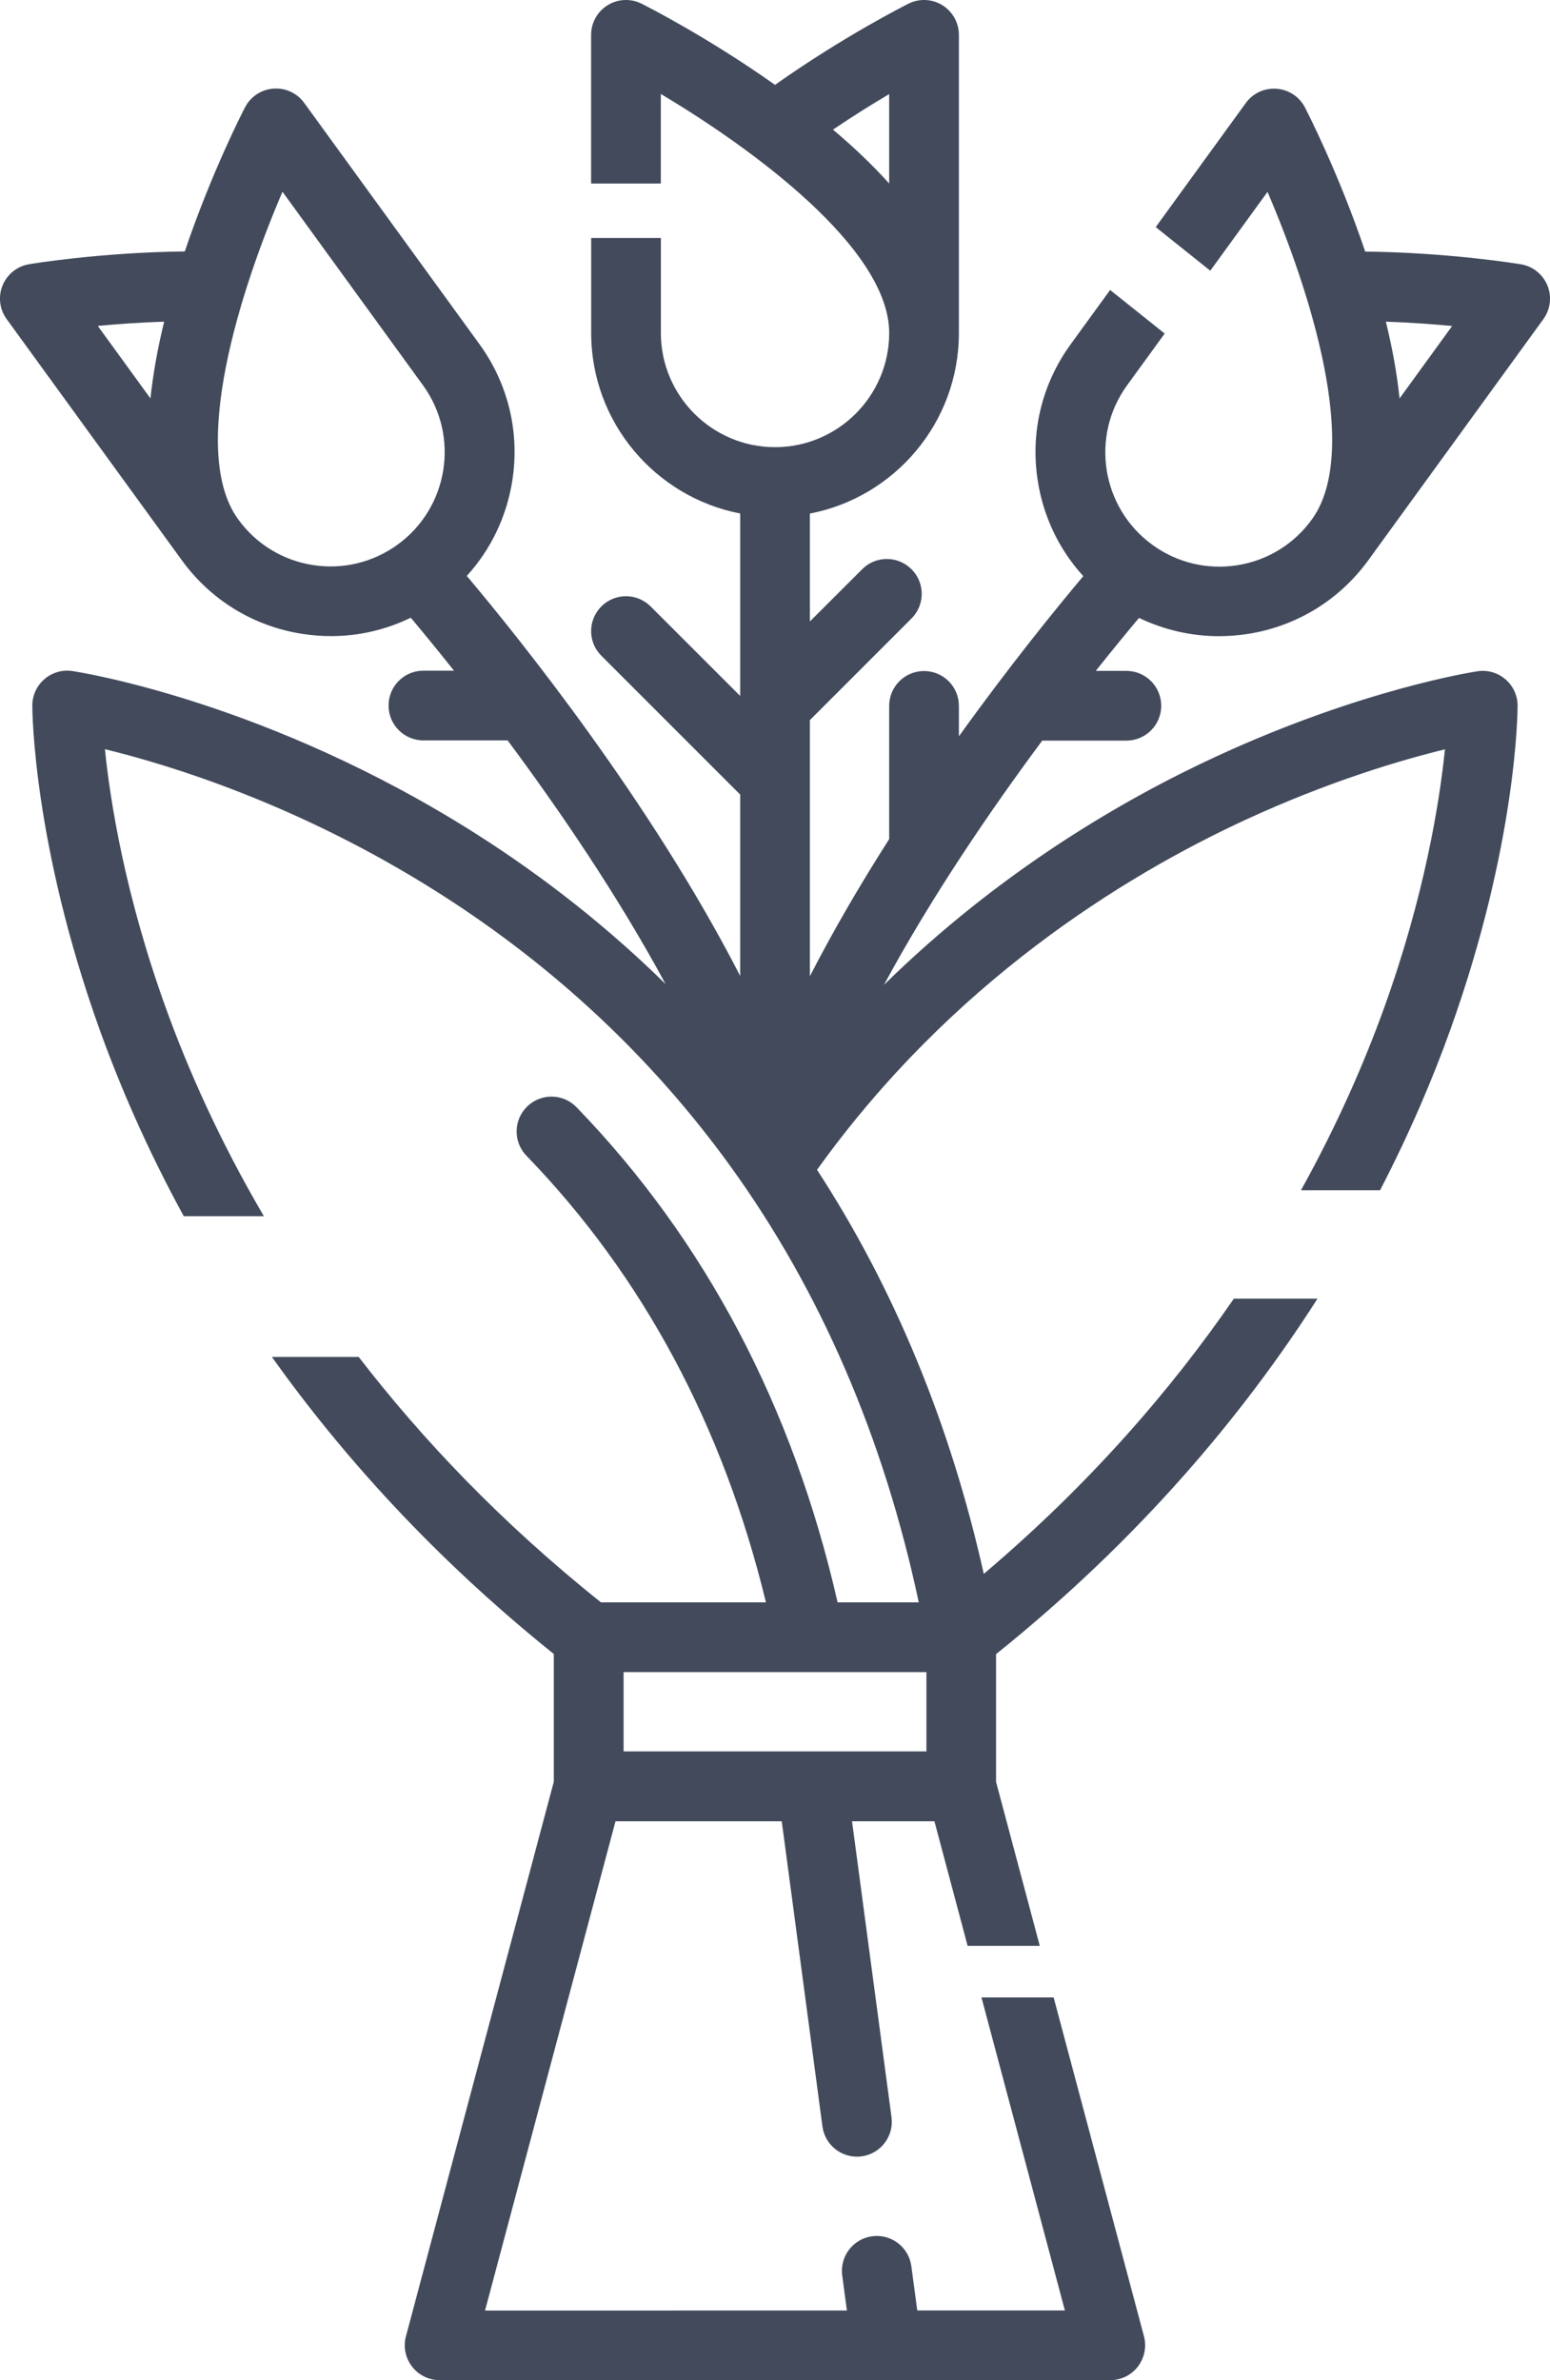
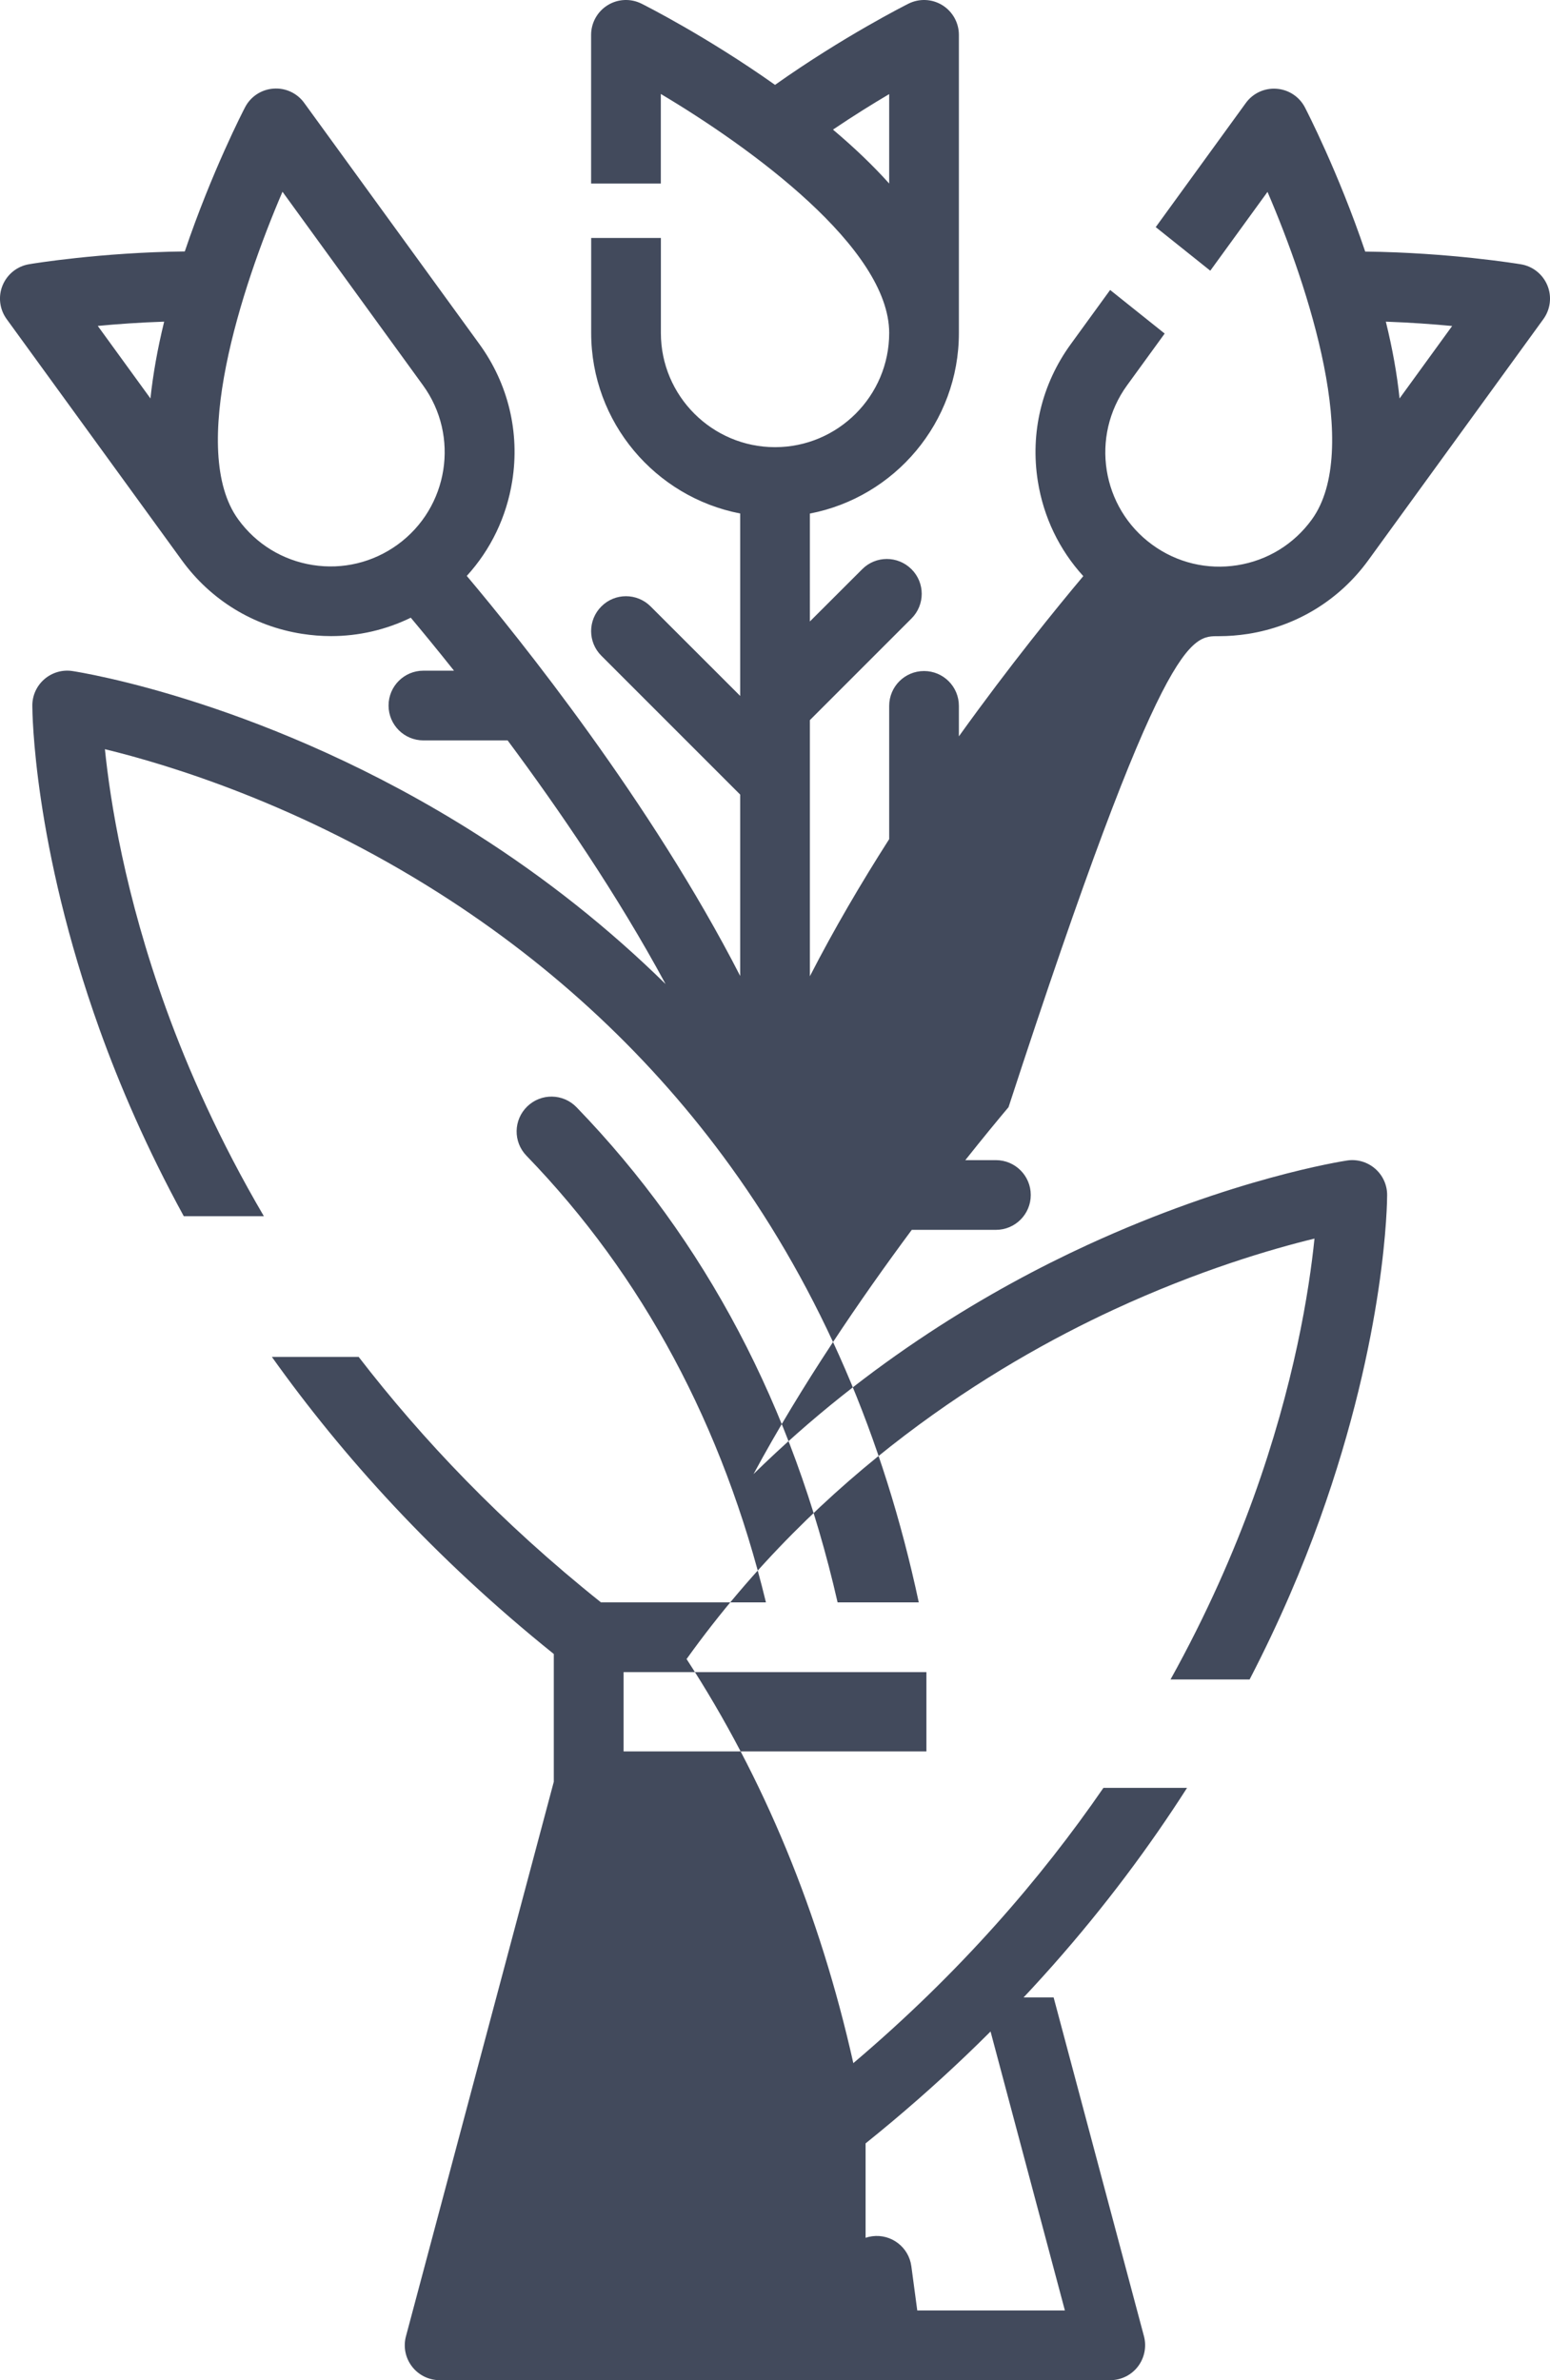
<svg xmlns="http://www.w3.org/2000/svg" version="1.1" id="Calque_1" x="0px" y="0px" viewBox="0 0 214.81 329.79" style="enable-background:new 0 0 214.81 329.79;" xml:space="preserve">
  <style type="text/css">
	.st0{fill:#424A5C;}
</style>
-   <path class="st0" d="M168.94,88.15c1.34,0,2.69-0.11,4.05-0.32c6.72-1.07,12.63-4.69,16.63-10.19l24.27-33.42  c0.98-1.35,1.2-3.12,0.56-4.67c-0.64-1.55-2.03-2.66-3.68-2.93c-0.43-0.07-9.95-1.63-21.57-1.76c-3.72-11.01-8.15-19.58-8.35-19.97  c-0.77-1.49-2.26-2.47-3.93-2.59c-1.67-0.13-3.29,0.62-4.27,1.98l-12.48,17.19l7.56,6.04l7.93-10.92  c5.73,13.31,13.08,35.84,6.14,45.4c-2.48,3.42-6.15,5.67-10.32,6.33c-4.17,0.66-8.36-0.34-11.78-2.83  c-7.06-5.13-8.63-15.04-3.5-22.1l5.21-7.17l-7.56-6.04l-5.47,7.53c-4,5.51-5.62,12.24-4.55,18.97c0.79,4.98,2.98,9.51,6.3,13.15  c-3.67,4.37-10.14,12.31-17.24,22.2v-4.22c0-2.67-2.16-4.83-4.83-4.83c-2.67,0-4.83,2.16-4.83,4.83v18.46  c-3.88,6.07-7.65,12.49-10.99,19V108.1c0,0,0,0,0,0v-8.32l14.08-14.08c1.89-1.89,1.89-4.95,0-6.83c-1.89-1.89-4.95-1.89-6.83,0  l-7.25,7.24V71.16c11.75-2.26,20.65-12.62,20.65-25.02V4.83c0-1.67-0.87-3.23-2.29-4.11c-1.42-0.88-3.2-0.96-4.7-0.21  c-0.39,0.2-9,4.53-18.49,11.25C97.92,5.04,89.31,0.71,88.91,0.51c-1.5-0.75-3.28-0.67-4.7,0.21c-1.42,0.88-2.29,2.44-2.29,4.11v20.6  h9.66V13.02c12.45,7.41,31.65,21.33,31.65,33.12c0,8.72-7.1,15.82-15.82,15.82c-8.72,0-15.82-7.1-15.82-15.82V32.97h-9.66v13.16  c0,12.4,8.9,22.75,20.65,25.02v25.28L90.17,84.03c-1.89-1.89-4.95-1.89-6.83,0c-1.89,1.89-1.89,4.95,0,6.83l19.24,19.24v25.13  c-12.32-24.04-30.6-46.78-37.89-55.43c3.32-3.64,5.51-8.17,6.3-13.15c1.07-6.72-0.55-13.46-4.55-18.97L42.16,14.26  c-0.98-1.36-2.6-2.11-4.27-1.98c-1.67,0.12-3.16,1.1-3.93,2.59c-0.21,0.39-4.63,8.96-8.35,19.97C14,34.97,4.47,36.53,4.04,36.61  C2.39,36.88,1,37.99,0.36,39.54c-0.64,1.55-0.42,3.32,0.56,4.67L25.2,77.63c4,5.51,9.91,9.13,16.63,10.19  c1.35,0.21,2.7,0.32,4.05,0.32c3.84,0,7.6-0.87,11.05-2.55c1.49,1.78,3.55,4.27,5.99,7.34h-4.24c-2.67,0-4.83,2.16-4.83,4.83  s2.16,4.83,4.83,4.83h11.67c7.06,9.49,15.24,21.43,21.89,33.76c-7.86-7.72-16.59-14.65-26.12-20.72  c-28.93-18.41-55-22.48-56.09-22.65c-1.39-0.21-2.8,0.2-3.87,1.12c-1.07,0.92-1.68,2.25-1.68,3.66c0,0.77,0.11,19.21,9.32,44.88  c2.75,7.65,6.52,16.46,11.67,25.88h11.1C30.4,158,26.06,148.17,23.03,139.8c-5.72-15.8-7.76-28.82-8.49-35.99  c9.01,2.19,27.11,7.72,46.38,19.99c15.97,10.16,29.53,22.88,40.31,37.8c12.47,17.26,21.23,37.57,26.1,60.43h-11.25  c-6.18-27.1-18.34-50.17-36.18-68.61c-1.86-1.92-4.91-1.97-6.83-0.11c-1.92,1.86-1.97,4.91-0.11,6.83  c16.13,16.66,27.27,37.47,33.19,61.89H83.29c-13.83-11.04-24.82-22.65-33.58-34.01H37.68c9.73,13.65,22.44,27.8,39.07,41.16v17.7  l-20.49,76.84c-0.39,1.45-0.08,3,0.84,4.19c0.91,1.19,2.33,1.89,3.83,1.89h92.94c1.5,0,2.92-0.7,3.83-1.89  c0.91-1.19,1.22-2.74,0.84-4.19l-12.52-46.95h-10l11.56,43.37h-20.46l-0.82-6.13c-0.35-2.64-2.78-4.5-5.43-4.15  c-2.64,0.35-4.5,2.78-4.15,5.43l0.65,4.86H67.22l18.08-67.79h23.04l5.64,42.28c0.32,2.43,2.4,4.19,4.78,4.19  c0.21,0,0.43-0.01,0.64-0.04c2.64-0.35,4.5-2.78,4.15-5.43l-5.47-41h11.42l4.6,17.26h10l-6.06-22.72v-17.7  c19.95-16.02,34.27-33.19,44.55-49.26h-11.59c-8.63,12.54-19.91,25.64-34.66,38.14c-4.65-20.77-12.4-39.54-23.11-55.99  c18.57-25.91,42.38-40.63,59.28-48.45c11.68-5.4,21.73-8.35,27.74-9.81c-0.73,7.18-2.78,20.2-8.49,35.99  c-2.68,7.4-6.38,15.95-11.46,25.1h10.96c4.17-8.05,7.35-15.58,9.74-22.25c9.21-25.67,9.32-44.1,9.32-44.88  c0-1.41-0.61-2.74-1.68-3.66c-1.07-0.92-2.48-1.33-3.87-1.12c-0.64,0.1-15.9,2.46-36,11.71c-13.17,6.06-30.26,16.04-46.26,31.74  c6.66-12.35,14.86-24.32,21.93-33.84h11.66c2.67,0,4.83-2.16,4.83-4.83c0-2.67-2.16-4.83-4.83-4.83h-4.24  c2.44-3.07,4.5-5.57,5.99-7.34C161.34,87.28,165.1,88.15,168.94,88.15z M201.25,45.17l-7.29,10.04c-0.34-3.31-0.97-6.85-1.9-10.64  C195.46,44.69,198.61,44.92,201.25,45.17z M123.23,25.43c-2.22-2.47-4.81-4.96-7.79-7.47c2.82-1.91,5.5-3.57,7.79-4.92V25.43z   M20.85,55.21l-7.3-10.05c2.64-0.25,5.79-0.48,9.2-0.59C21.82,48.37,21.2,51.91,20.85,55.21z M55.11,75.46  c-3.42,2.48-7.6,3.49-11.78,2.83c-4.17-0.66-7.84-2.91-10.32-6.33c-6.93-9.54,0.42-32.08,6.14-45.39l19.46,26.8  C63.74,60.42,62.17,70.33,55.11,75.46z M128.39,242.68H86.42v-10.99h41.97V242.68z" />
+   <path class="st0" d="M168.94,88.15c1.34,0,2.69-0.11,4.05-0.32c6.72-1.07,12.63-4.69,16.63-10.19l24.27-33.42  c0.98-1.35,1.2-3.12,0.56-4.67c-0.64-1.55-2.03-2.66-3.68-2.93c-0.43-0.07-9.95-1.63-21.57-1.76c-3.72-11.01-8.15-19.58-8.35-19.97  c-0.77-1.49-2.26-2.47-3.93-2.59c-1.67-0.13-3.29,0.62-4.27,1.98l-12.48,17.19l7.56,6.04l7.93-10.92  c5.73,13.31,13.08,35.84,6.14,45.4c-2.48,3.42-6.15,5.67-10.32,6.33c-4.17,0.66-8.36-0.34-11.78-2.83  c-7.06-5.13-8.63-15.04-3.5-22.1l5.21-7.17l-7.56-6.04l-5.47,7.53c-4,5.51-5.62,12.24-4.55,18.97c0.79,4.98,2.98,9.51,6.3,13.15  c-3.67,4.37-10.14,12.31-17.24,22.2v-4.22c0-2.67-2.16-4.83-4.83-4.83c-2.67,0-4.83,2.16-4.83,4.83v18.46  c-3.88,6.07-7.65,12.49-10.99,19V108.1c0,0,0,0,0,0v-8.32l14.08-14.08c1.89-1.89,1.89-4.95,0-6.83c-1.89-1.89-4.95-1.89-6.83,0  l-7.25,7.24V71.16c11.75-2.26,20.65-12.62,20.65-25.02V4.83c0-1.67-0.87-3.23-2.29-4.11c-1.42-0.88-3.2-0.96-4.7-0.21  c-0.39,0.2-9,4.53-18.49,11.25C97.92,5.04,89.31,0.71,88.91,0.51c-1.5-0.75-3.28-0.67-4.7,0.21c-1.42,0.88-2.29,2.44-2.29,4.11v20.6  h9.66V13.02c12.45,7.41,31.65,21.33,31.65,33.12c0,8.72-7.1,15.82-15.82,15.82c-8.72,0-15.82-7.1-15.82-15.82V32.97h-9.66v13.16  c0,12.4,8.9,22.75,20.65,25.02v25.28L90.17,84.03c-1.89-1.89-4.95-1.89-6.83,0c-1.89,1.89-1.89,4.95,0,6.83l19.24,19.24v25.13  c-12.32-24.04-30.6-46.78-37.89-55.43c3.32-3.64,5.51-8.17,6.3-13.15c1.07-6.72-0.55-13.46-4.55-18.97L42.16,14.26  c-0.98-1.36-2.6-2.11-4.27-1.98c-1.67,0.12-3.16,1.1-3.93,2.59c-0.21,0.39-4.63,8.96-8.35,19.97C14,34.97,4.47,36.53,4.04,36.61  C2.39,36.88,1,37.99,0.36,39.54c-0.64,1.55-0.42,3.32,0.56,4.67L25.2,77.63c4,5.51,9.91,9.13,16.63,10.19  c1.35,0.21,2.7,0.32,4.05,0.32c3.84,0,7.6-0.87,11.05-2.55c1.49,1.78,3.55,4.27,5.99,7.34h-4.24c-2.67,0-4.83,2.16-4.83,4.83  s2.16,4.83,4.83,4.83h11.67c7.06,9.49,15.24,21.43,21.89,33.76c-7.86-7.72-16.59-14.65-26.12-20.72  c-28.93-18.41-55-22.48-56.09-22.65c-1.39-0.21-2.8,0.2-3.87,1.12c-1.07,0.92-1.68,2.25-1.68,3.66c0,0.77,0.11,19.21,9.32,44.88  c2.75,7.65,6.52,16.46,11.67,25.88h11.1C30.4,158,26.06,148.17,23.03,139.8c-5.72-15.8-7.76-28.82-8.49-35.99  c9.01,2.19,27.11,7.72,46.38,19.99c15.97,10.16,29.53,22.88,40.31,37.8c12.47,17.26,21.23,37.57,26.1,60.43h-11.25  c-6.18-27.1-18.34-50.17-36.18-68.61c-1.86-1.92-4.91-1.97-6.83-0.11c-1.92,1.86-1.97,4.91-0.11,6.83  c16.13,16.66,27.27,37.47,33.19,61.89H83.29c-13.83-11.04-24.82-22.65-33.58-34.01H37.68c9.73,13.65,22.44,27.8,39.07,41.16v17.7  l-20.49,76.84c-0.39,1.45-0.08,3,0.84,4.19c0.91,1.19,2.33,1.89,3.83,1.89h92.94c1.5,0,2.92-0.7,3.83-1.89  c0.91-1.19,1.22-2.74,0.84-4.19l-12.52-46.95h-10l11.56,43.37h-20.46l-0.82-6.13c-0.35-2.64-2.78-4.5-5.43-4.15  c-2.64,0.35-4.5,2.78-4.15,5.43l0.65,4.86H67.22h23.04l5.64,42.28c0.32,2.43,2.4,4.19,4.78,4.19  c0.21,0,0.43-0.01,0.64-0.04c2.64-0.35,4.5-2.78,4.15-5.43l-5.47-41h11.42l4.6,17.26h10l-6.06-22.72v-17.7  c19.95-16.02,34.27-33.19,44.55-49.26h-11.59c-8.63,12.54-19.91,25.64-34.66,38.14c-4.65-20.77-12.4-39.54-23.11-55.99  c18.57-25.91,42.38-40.63,59.28-48.45c11.68-5.4,21.73-8.35,27.74-9.81c-0.73,7.18-2.78,20.2-8.49,35.99  c-2.68,7.4-6.38,15.95-11.46,25.1h10.96c4.17-8.05,7.35-15.58,9.74-22.25c9.21-25.67,9.32-44.1,9.32-44.88  c0-1.41-0.61-2.74-1.68-3.66c-1.07-0.92-2.48-1.33-3.87-1.12c-0.64,0.1-15.9,2.46-36,11.71c-13.17,6.06-30.26,16.04-46.26,31.74  c6.66-12.35,14.86-24.32,21.93-33.84h11.66c2.67,0,4.83-2.16,4.83-4.83c0-2.67-2.16-4.83-4.83-4.83h-4.24  c2.44-3.07,4.5-5.57,5.99-7.34C161.34,87.28,165.1,88.15,168.94,88.15z M201.25,45.17l-7.29,10.04c-0.34-3.31-0.97-6.85-1.9-10.64  C195.46,44.69,198.61,44.92,201.25,45.17z M123.23,25.43c-2.22-2.47-4.81-4.96-7.79-7.47c2.82-1.91,5.5-3.57,7.79-4.92V25.43z   M20.85,55.21l-7.3-10.05c2.64-0.25,5.79-0.48,9.2-0.59C21.82,48.37,21.2,51.91,20.85,55.21z M55.11,75.46  c-3.42,2.48-7.6,3.49-11.78,2.83c-4.17-0.66-7.84-2.91-10.32-6.33c-6.93-9.54,0.42-32.08,6.14-45.39l19.46,26.8  C63.74,60.42,62.17,70.33,55.11,75.46z M128.39,242.68H86.42v-10.99h41.97V242.68z" />
</svg>